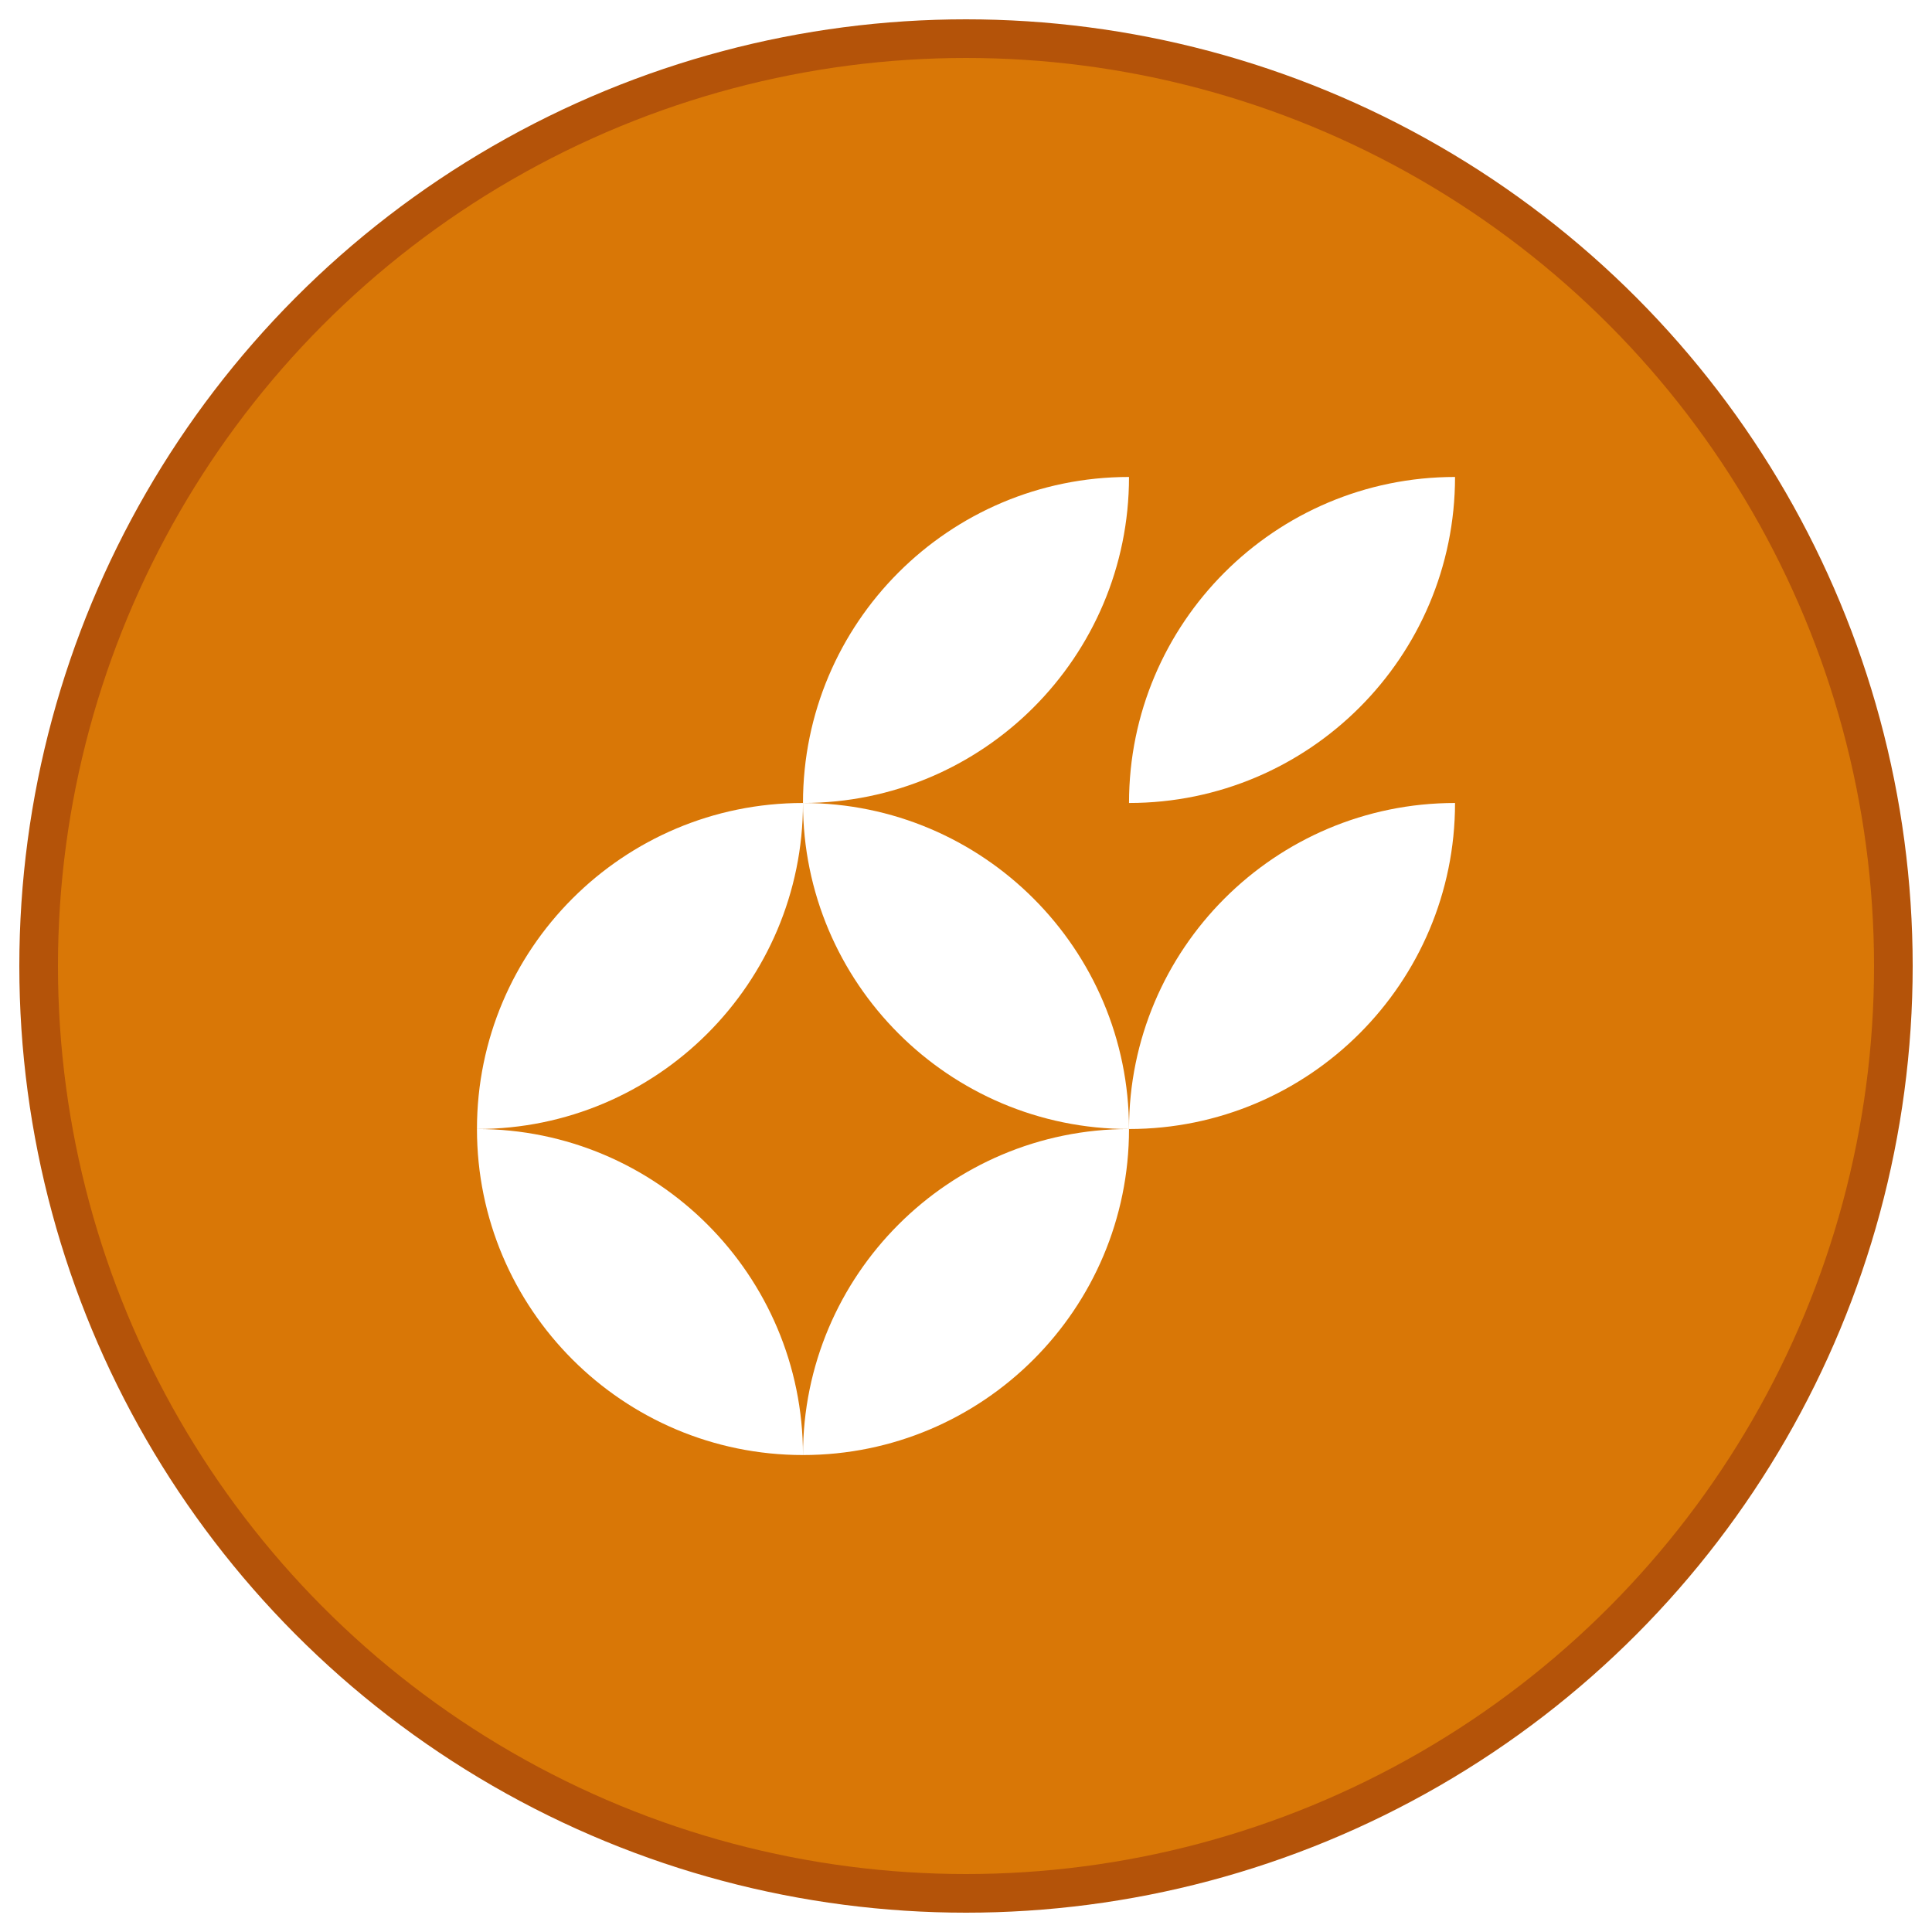
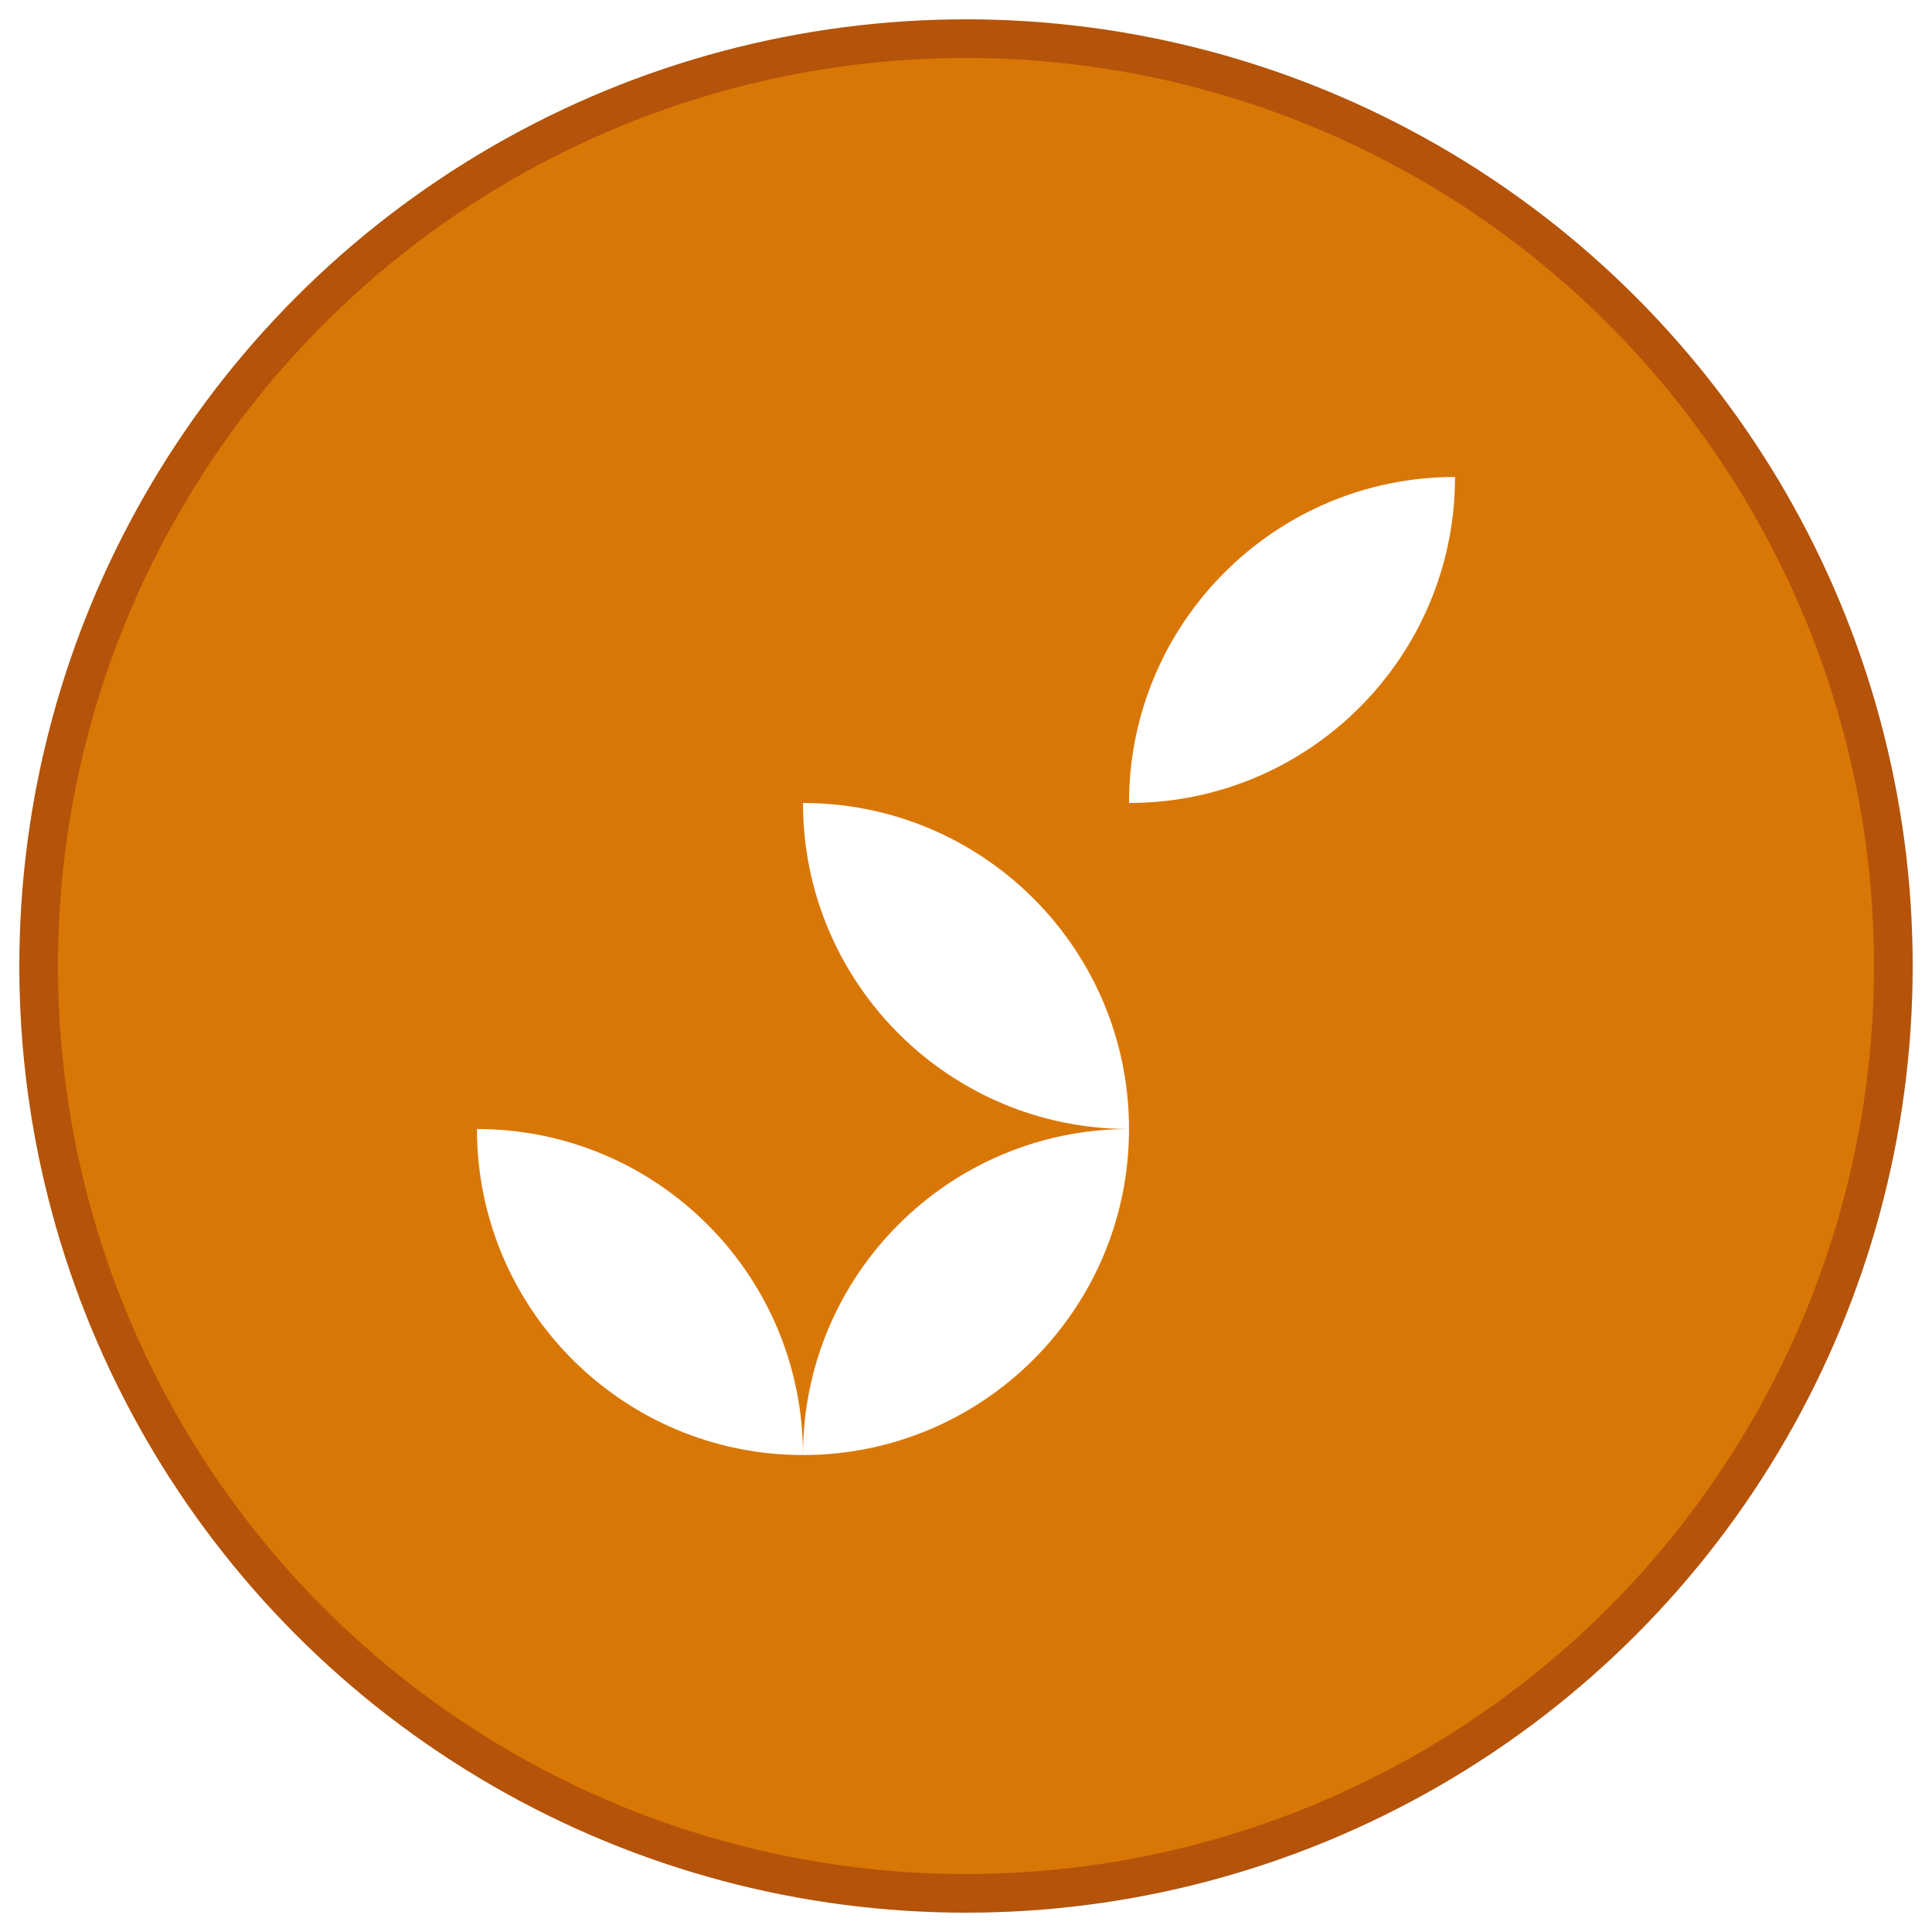
<svg xmlns="http://www.w3.org/2000/svg" width="128" height="128" viewBox="0 0 100 100">
  <defs>
    <filter id="comet_shadow_128" x="-20%" y="-20%" width="140%" height="140%">
      <feDropShadow dx="0" dy="4" stdDeviation="6" flood-opacity="0.25" />
    </filter>
    <filter id="comet_glow_128" x="-50%" y="-50%" width="200%" height="200%">
      <feGaussianBlur stdDeviation="2" result="blur" />
      <feMerge>
        <feMergeNode in="blur" />
        <feMergeNode in="SourceGraphic" />
      </feMerge>
    </filter>
  </defs>
  <circle cx="50" cy="50" r="48" fill="#d97706" stroke="#b45309" stroke-width="2" />
  <g filter="url(#comet_shadow_128)">
    <g filter="url(#comet_glow_128)" transform="translate(50, 50) scale(1.5)">
      <g transform="rotate(180 0 0)" fill="#ffffff">
-         <path d="m5.625 5.625c-6.211 0-11.25 5.039-11.25 11.25 6.211 0 11.25-5.039 11.25-11.25z" fill-rule="evenodd" />
-         <path d="m5.625 5.625c6.211 0 11.25-5.039 11.25-11.25-6.211 0-11.25 5.039-11.25 11.25z" fill-rule="evenodd" />
        <path d="m5.625 -16.875c6.211 0 11.25 5.039 11.25 11.25-6.211 0-11.25-5.039-11.25-11.25z" fill-rule="evenodd" />
        <path d="m-5.625 -5.625c6.211 0 11.25 5.039 11.25 11.25-6.211 0-11.25-5.039-11.25-11.25z" fill-rule="evenodd" />
        <path d="m5.625 -16.875c-6.211 0-11.25 5.039-11.25 11.25 6.211 0 11.25-5.039 11.25-11.25z" fill-rule="evenodd" />
-         <path d="m-16.875 5.625c6.211 0 11.25-5.039 11.25-11.25-6.211 0-11.25 5.039-11.25 11.25z" fill-rule="evenodd" />
        <path d="m-16.875 16.875c6.211 0 11.25-5.039 11.25-11.25-6.211 0-11.25 5.039-11.25 11.25z" fill-rule="evenodd" />
      </g>
    </g>
  </g>
</svg>